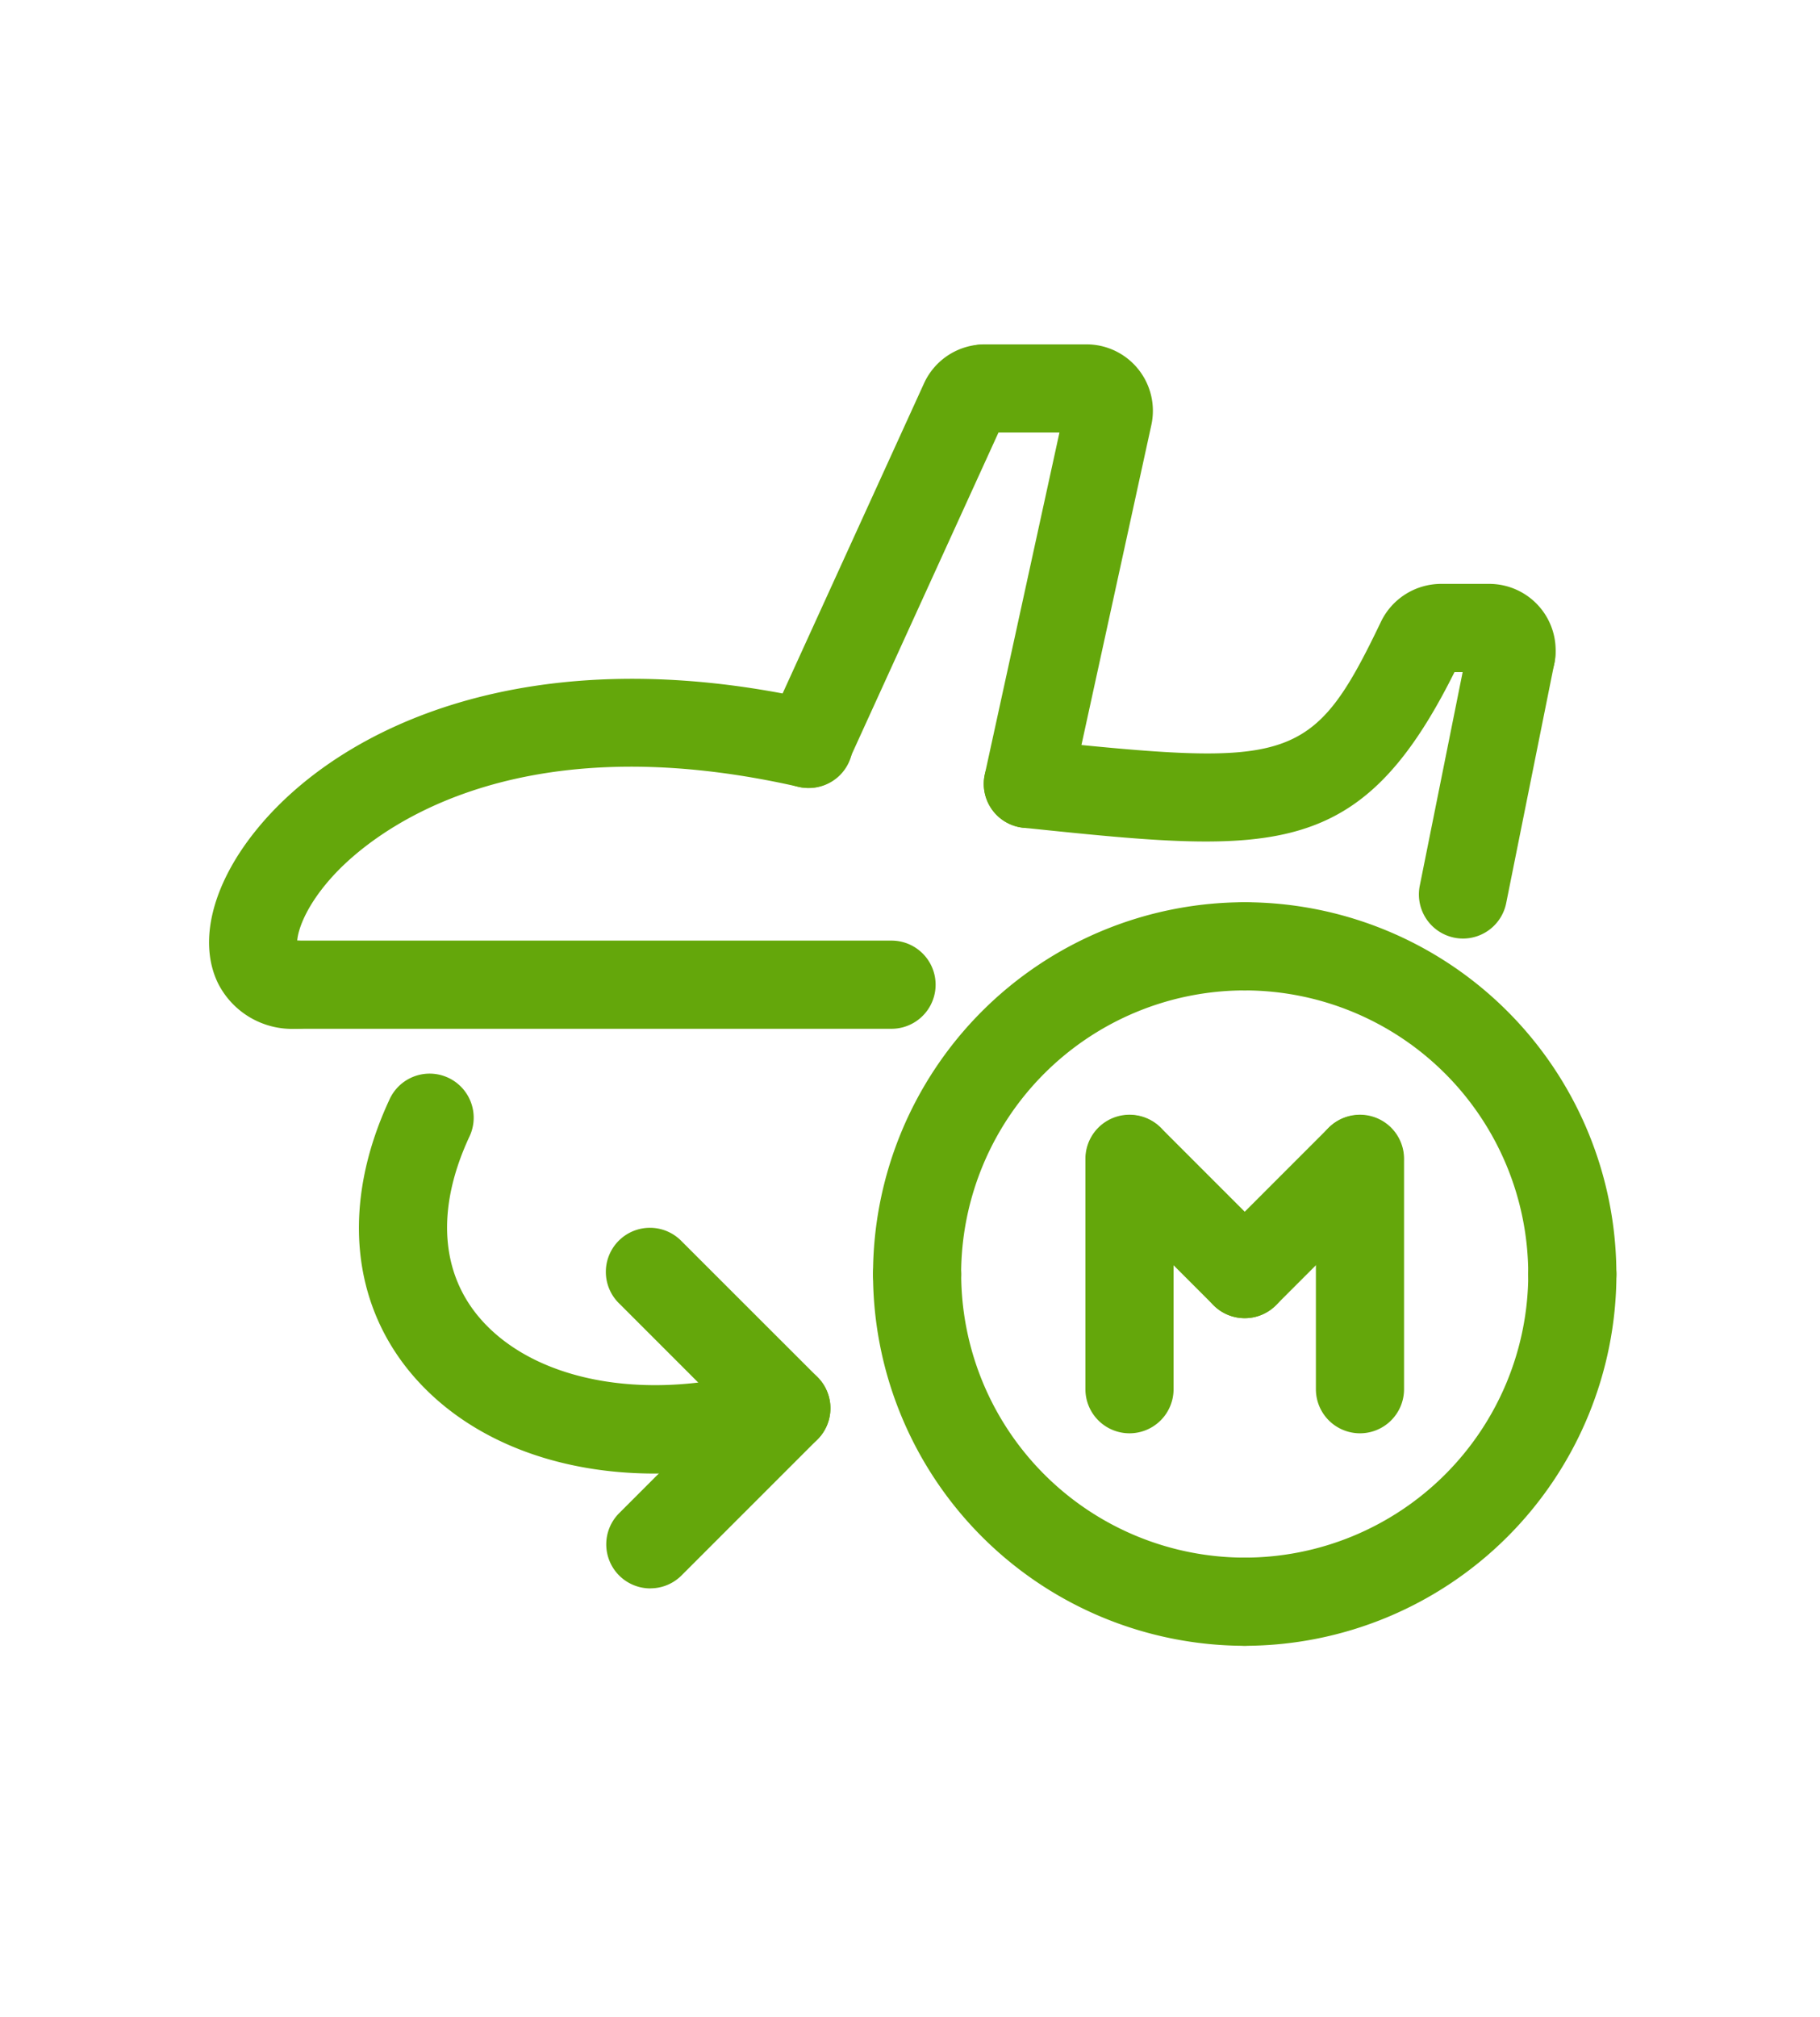
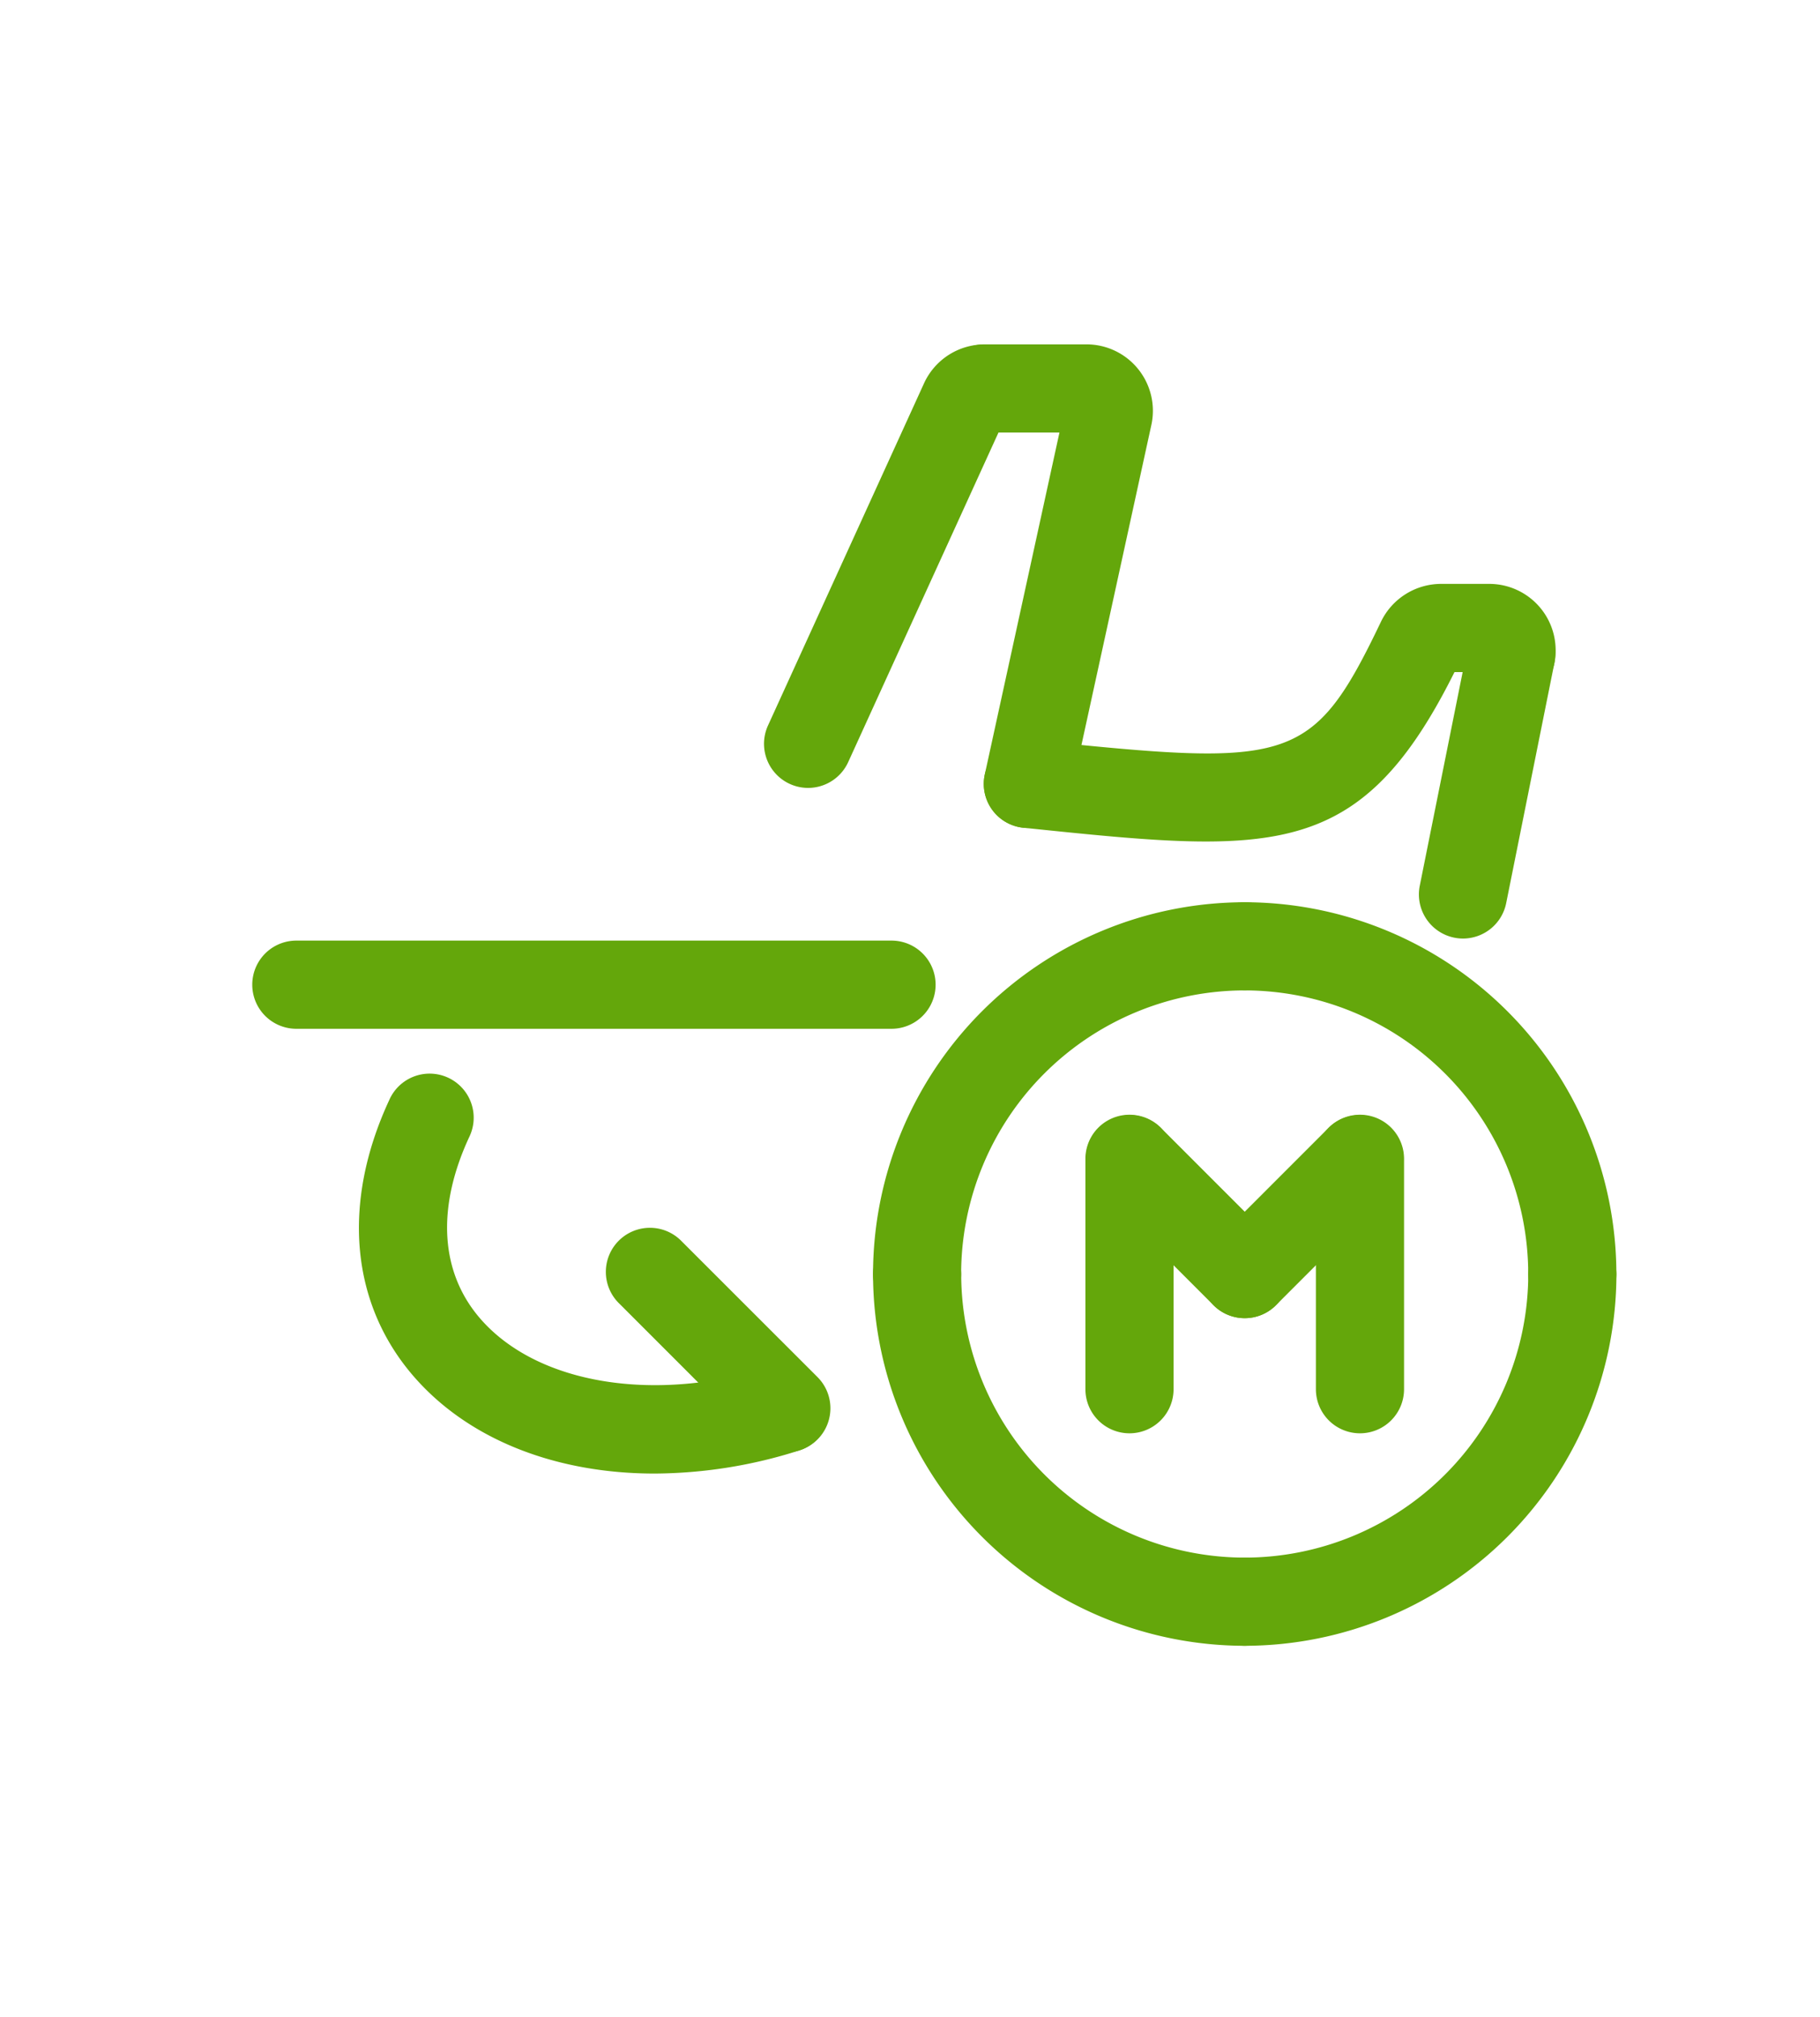
<svg xmlns="http://www.w3.org/2000/svg" width="148" height="164" viewBox="0 0 148 164">
  <defs>
    <clipPath id="clip-path">
      <rect id="長方形_439" data-name="長方形 439" width="148" height="164" transform="translate(884 1623)" fill="none" stroke="#707070" stroke-width="1" />
    </clipPath>
  </defs>
  <g id="ico_about_05" transform="translate(-884 -1623)" clip-path="url(#clip-path)">
    <g id="グループ_469" data-name="グループ 469" transform="translate(4.458 4.338)">
-       <path id="パス_411" data-name="パス 411" d="M539.644,232.583a6.744,6.744,0,0,1-6.386-3.727c-1.6-3.322-.48-7.914,3-12.282,6.866-8.621,22.5-15.948,45.793-10.657a3.585,3.585,0,1,1-1.588,6.991c-23.742-5.394-34.837,4.043-37.671,7.064-2.34,2.493-3.017,4.551-3.079,5.443a3.584,3.584,0,0,1-.067,7.168" transform="translate(364 1469.72)" fill="#64a70b" />
      <path id="パス_412" data-name="パス 412" d="M588.04,232.583h-48.4a3.584,3.584,0,0,1,0-7.169h48.4a3.584,3.584,0,0,1,0,7.169" transform="translate(364 1469.72)" fill="#64a70b" />
      <path id="パス_413" data-name="パス 413" d="M634.513,225.247a3.588,3.588,0,0,1-3.518-4.291l3.914-19.492a3.585,3.585,0,1,1,7.029,1.411l-3.915,19.493a3.586,3.586,0,0,1-3.51,2.879" transform="translate(364 1469.72)" fill="#64a70b" />
      <path id="パス_414" data-name="パス 414" d="M613.6,217.357c-4.038,0-8.868-.5-14.842-1.12a3.584,3.584,0,0,1,.738-7.13c21.021,2.178,22.748,2.065,28.344-9.617a5.435,5.435,0,0,1,4.874-3.077h3.933a5.4,5.4,0,0,1,5.293,6.462,3.585,3.585,0,0,1-6.809.707h-1.311c-5.44,10.918-10.572,13.775-20.22,13.775" transform="translate(364 1469.72)" fill="#64a70b" />
      <path id="パス_415" data-name="パス 415" d="M599.128,216.258a3.586,3.586,0,0,1-3.505-4.35l6.072-27.8h-6.1a3.584,3.584,0,0,1,0-7.169h8.3a5.4,5.4,0,0,1,5.274,6.551l-6.542,29.945a3.585,3.585,0,0,1-3.5,2.82m4.766-32.147h0Z" transform="translate(364 1469.72)" fill="#64a70b" />
      <path id="パス_416" data-name="パス 416" d="M581.253,213a3.586,3.586,0,0,1-3.259-5.073l12.69-27.824a5.411,5.411,0,0,1,4.912-3.159,3.585,3.585,0,0,1,1.239,6.949L584.517,210.9a3.586,3.586,0,0,1-3.264,2.1" transform="translate(364 1469.72)" fill="#64a70b" />
      <path id="パス_417" data-name="パス 417" d="M568.772,268.744c-7.945,0-15.017-2.706-19.495-7.793-5.225-5.936-5.985-14.163-2.084-22.571a3.584,3.584,0,1,1,6.5,3.017c-2.689,5.8-2.347,11.058.962,14.817,4.667,5.3,14.209,6.831,23.743,3.808a3.585,3.585,0,0,1,2.169,6.833,39.157,39.157,0,0,1-11.8,1.889" transform="translate(364 1469.72)" fill="#64a70b" />
-       <path id="パス_418" data-name="パス 418" d="M568.428,278.081a3.583,3.583,0,0,1-2.535-6.118L576.951,260.9a3.584,3.584,0,0,1,5.069,5.069l-11.057,11.058a3.574,3.574,0,0,1-2.535,1.049" transform="translate(364 1469.72)" fill="#64a70b" />
      <path id="パス_419" data-name="パス 419" d="M579.485,267.024a3.575,3.575,0,0,1-2.535-1.05l-11.057-11.057a3.585,3.585,0,1,1,5.069-5.07L582.02,260.9a3.584,3.584,0,0,1-2.535,6.119" transform="translate(364 1469.72)" fill="#64a70b" />
      <path id="パス_420" data-name="パス 420" d="M643.4,256.105a3.584,3.584,0,0,1-3.584-3.584,23.084,23.084,0,0,0-23.058-23.058,3.584,3.584,0,0,1,0-7.168,30.26,30.26,0,0,1,30.226,30.226,3.584,3.584,0,0,1-3.584,3.584" transform="translate(364 1469.72)" fill="#64a70b" />
      <path id="パス_421" data-name="パス 421" d="M590.12,256.105a3.584,3.584,0,0,1-3.584-3.584,30.26,30.26,0,0,1,30.226-30.226,3.584,3.584,0,0,1,0,7.168A23.084,23.084,0,0,0,593.7,252.521a3.584,3.584,0,0,1-3.584,3.584" transform="translate(364 1469.72)" fill="#64a70b" />
      <path id="パス_422" data-name="パス 422" d="M616.762,282.747a30.26,30.26,0,0,1-30.226-30.226,3.585,3.585,0,0,1,7.169,0,23.083,23.083,0,0,0,23.057,23.057,3.585,3.585,0,0,1,0,7.169" transform="translate(364 1469.72)" fill="#64a70b" />
      <path id="パス_423" data-name="パス 423" d="M616.762,282.747a3.585,3.585,0,0,1,0-7.169,23.083,23.083,0,0,0,23.057-23.057,3.585,3.585,0,0,1,7.169,0,30.26,30.26,0,0,1-30.226,30.226" transform="translate(364 1469.72)" fill="#64a70b" />
      <path id="パス_424" data-name="パス 424" d="M607.391,265.471a3.584,3.584,0,0,1-3.584-3.584V243.155a3.584,3.584,0,1,1,7.168,0v18.732a3.584,3.584,0,0,1-3.584,3.584" transform="translate(364 1469.72)" fill="#64a70b" />
      <path id="パス_425" data-name="パス 425" d="M616.762,256.11a3.578,3.578,0,0,1-2.535-1.049l-9.371-9.372a3.585,3.585,0,0,1,5.07-5.069l9.371,9.372a3.583,3.583,0,0,1-2.535,6.118" transform="translate(364 1469.72)" fill="#64a70b" />
      <path id="パス_426" data-name="パス 426" d="M616.762,256.11a3.583,3.583,0,0,1-2.535-6.118l9.371-9.372a3.585,3.585,0,0,1,5.07,5.069l-9.371,9.372a3.578,3.578,0,0,1-2.535,1.049" transform="translate(364 1469.72)" fill="#64a70b" />
      <path id="パス_427" data-name="パス 427" d="M626.133,265.471a3.584,3.584,0,0,1-3.584-3.584V243.155a3.584,3.584,0,1,1,7.168,0v18.732a3.584,3.584,0,0,1-3.584,3.584" transform="translate(364 1469.72)" fill="#64a70b" />
    </g>
  </g>
</svg>